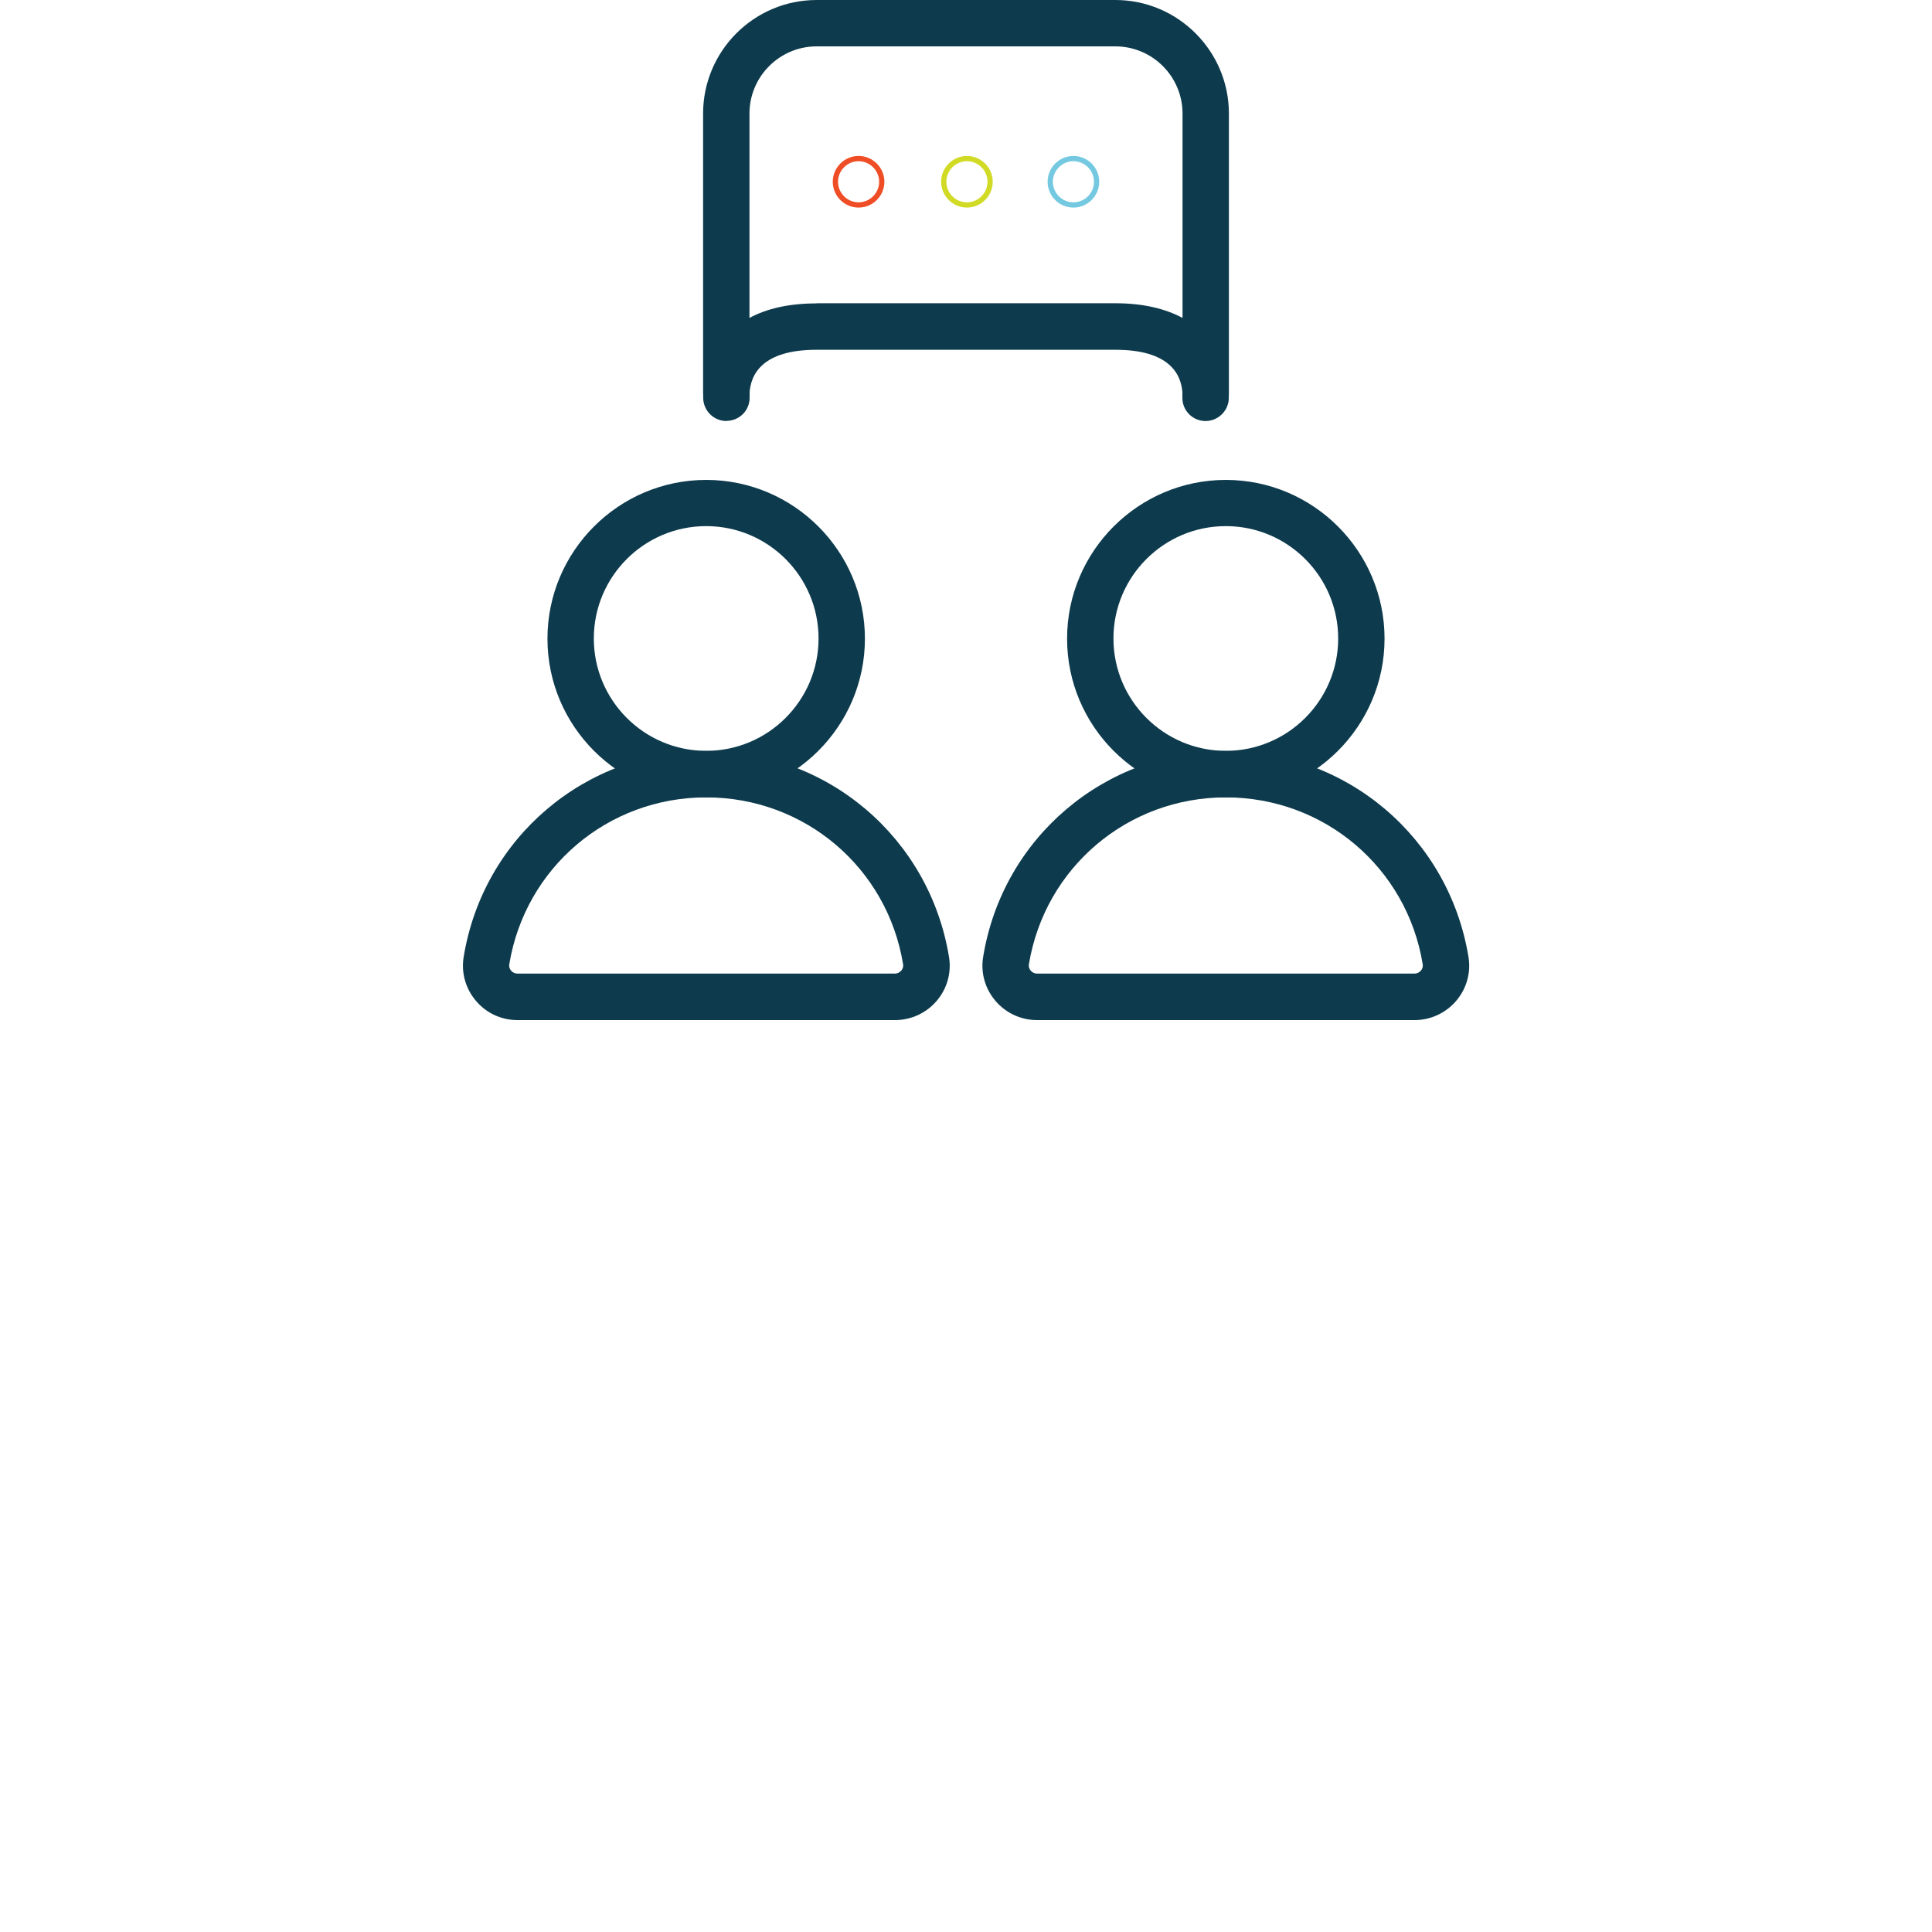
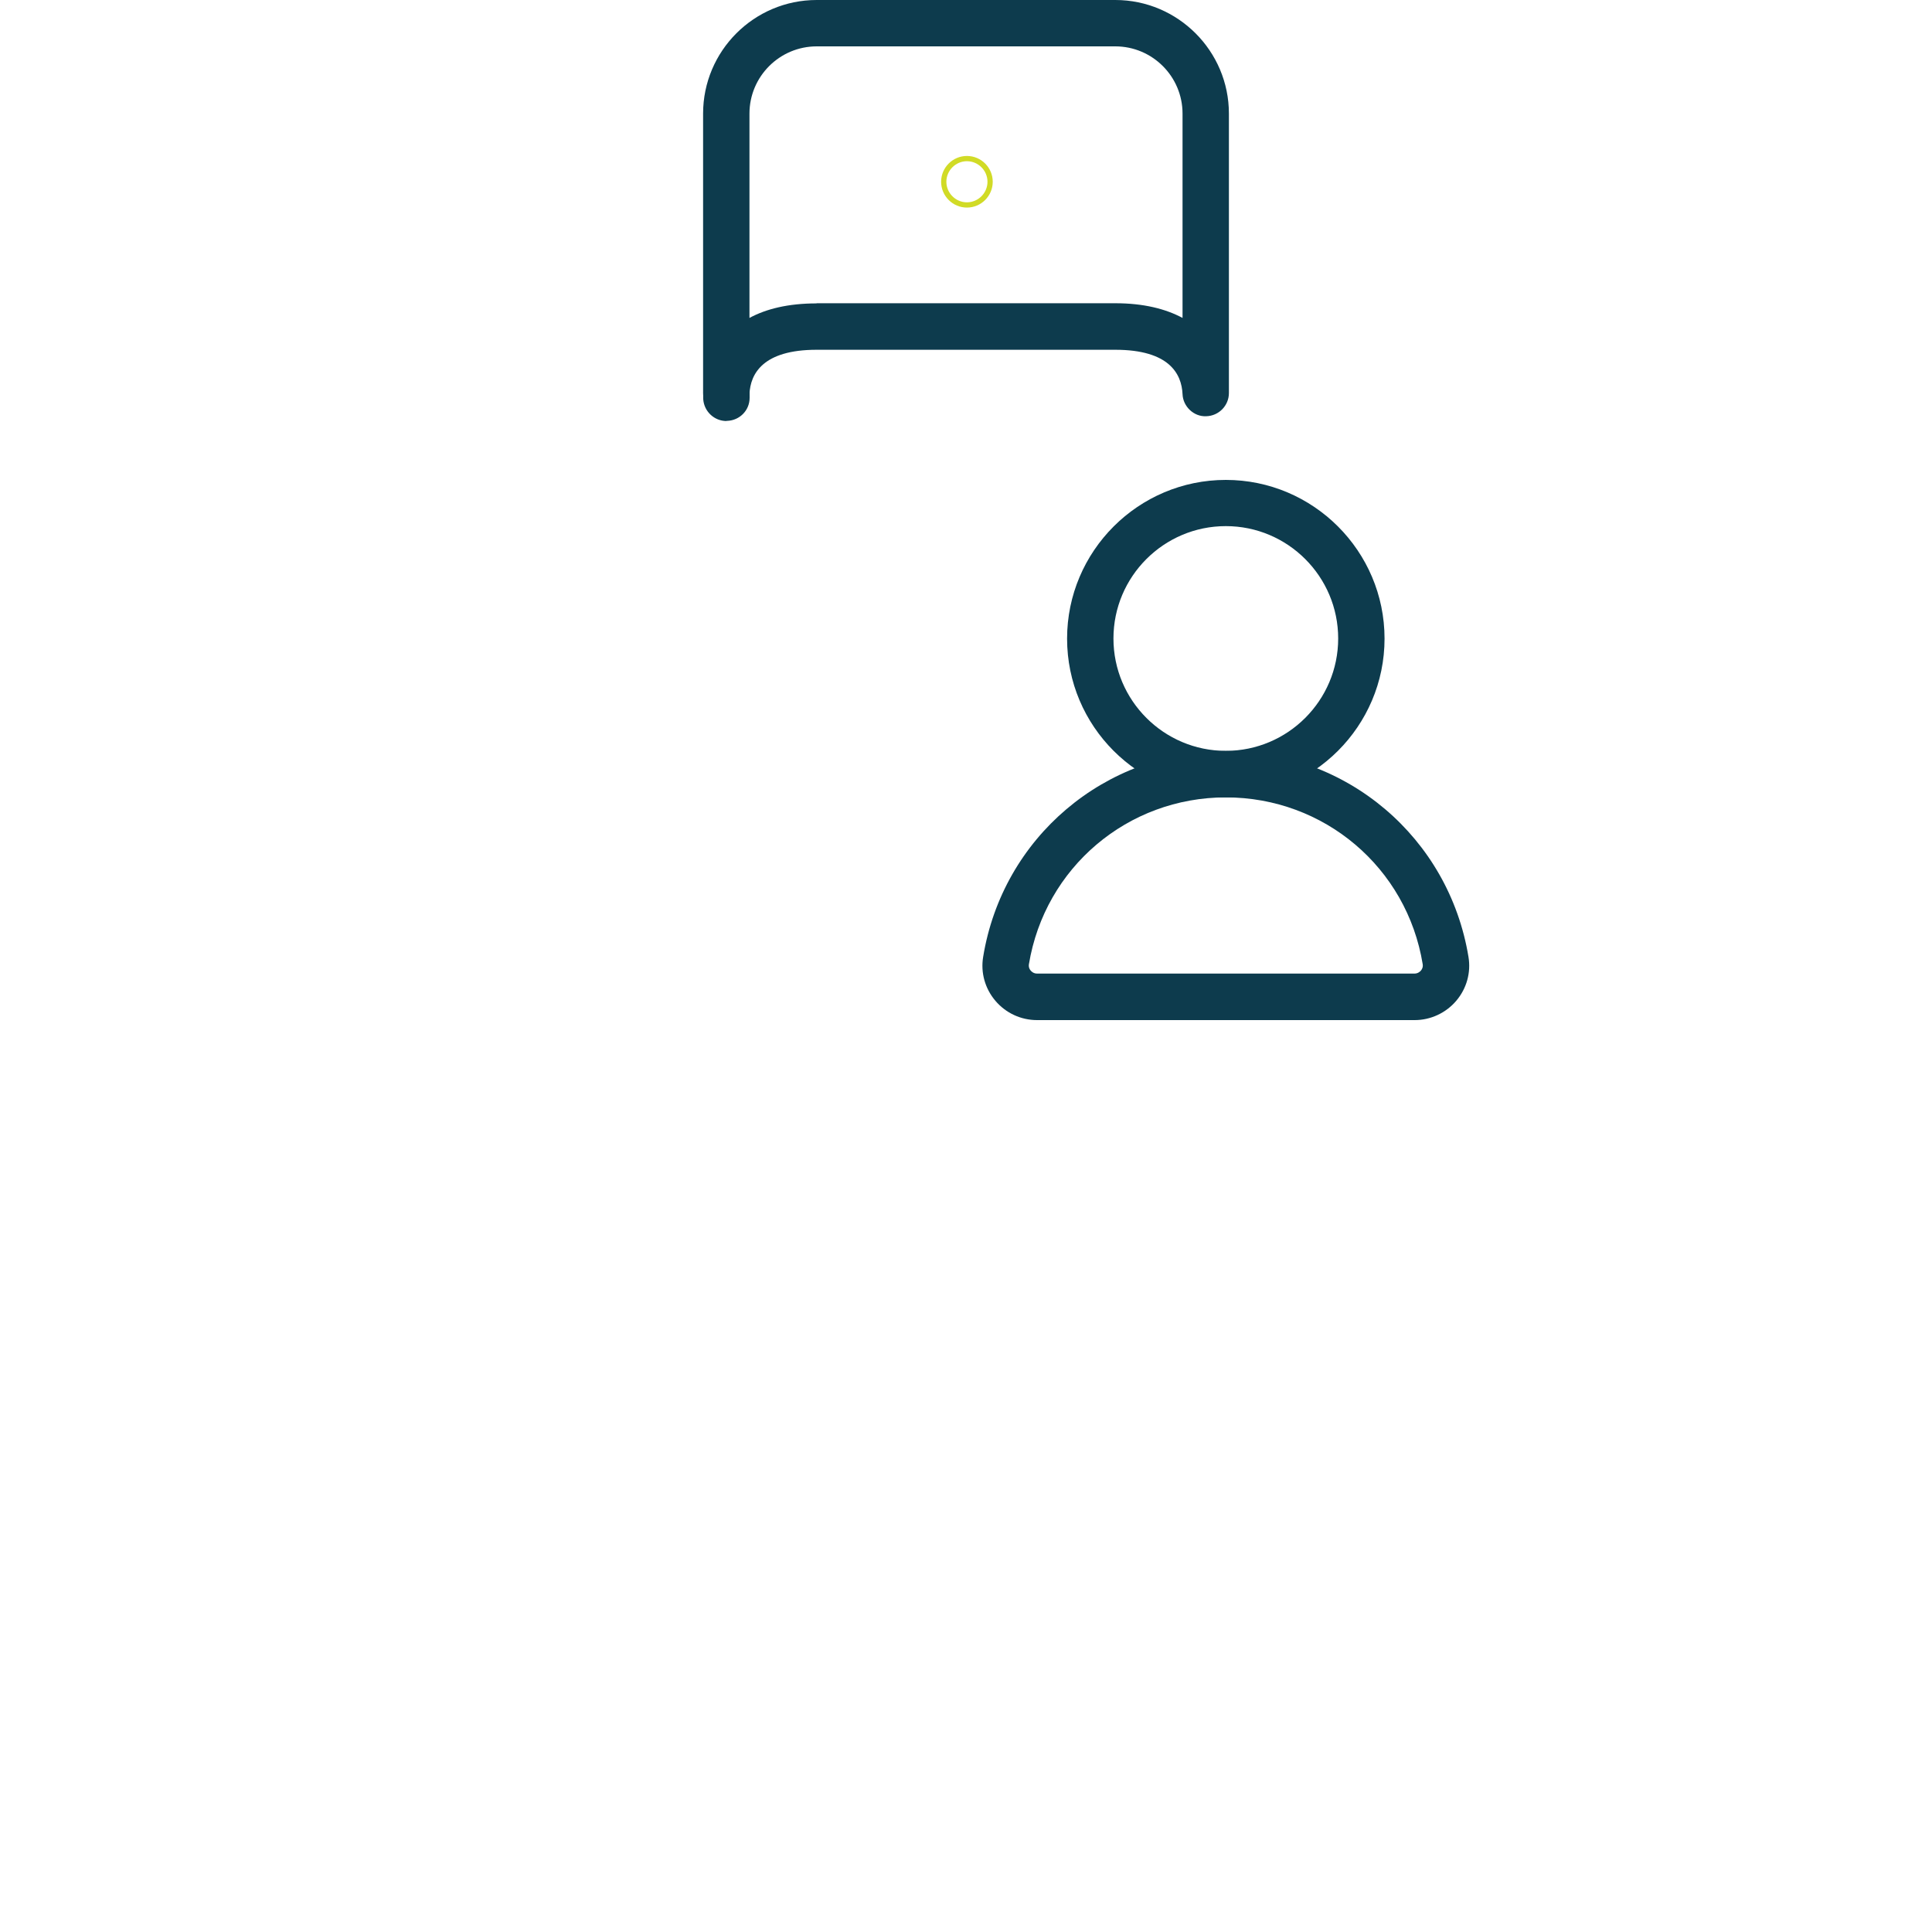
<svg xmlns="http://www.w3.org/2000/svg" id="Layer_1" viewBox="0 0 125 125">
  <defs>
    <style>.cls-1{fill:#ef4d25;}.cls-2{fill:#d1db26;}.cls-3{fill:#0d3b4d;}.cls-4{fill:#74c9e1;}</style>
  </defs>
-   <path class="cls-3" d="m45.69,51.59c-5.67,0-10.27-4.61-10.27-10.27s4.61-10.27,10.27-10.27,10.27,4.61,10.27,10.27-4.61,10.27-10.27,10.27Zm0-17.55c-4.01,0-7.27,3.26-7.27,7.27s3.26,7.27,7.27,7.27,7.27-3.26,7.27-7.27-3.26-7.27-7.27-7.27Z" />
-   <path class="cls-3" d="m57.9,66h-24.42c-1.04,0-2.02-.45-2.69-1.25-.67-.79-.96-1.82-.79-2.84,1.26-7.72,7.87-13.32,15.7-13.32s14.43,5.6,15.7,13.32c.17,1.02-.12,2.05-.79,2.84-.67.79-1.66,1.25-2.7,1.25Zm-12.21-14.41c-6.36,0-11.71,4.54-12.74,10.8-.03.2.06.35.12.41.06.07.19.19.41.19h24.42c.21,0,.35-.12.41-.19.06-.07.15-.21.12-.41-1.02-6.26-6.38-10.8-12.74-10.8Z" />
  <path class="cls-3" d="m79.31,51.59c-5.67,0-10.27-4.61-10.27-10.27s4.61-10.27,10.27-10.27,10.27,4.61,10.27,10.27-4.61,10.27-10.27,10.27Zm0-17.55c-4.01,0-7.27,3.26-7.27,7.27s3.26,7.27,7.27,7.27,7.27-3.26,7.27-7.27-3.26-7.27-7.27-7.27Z" />
  <path class="cls-3" d="m91.52,66h-24.42c-1.04,0-2.02-.45-2.7-1.25-.67-.79-.96-1.82-.79-2.84,1.26-7.72,7.87-13.32,15.7-13.32s14.43,5.6,15.7,13.32c.17,1.02-.12,2.05-.79,2.84-.67.79-1.66,1.25-2.69,1.25Zm-12.21-14.41c-6.35,0-11.71,4.54-12.74,10.8-.03.2.06.35.12.41.06.07.19.19.41.19h24.42c.21,0,.35-.12.41-.19.06-.07.15-.21.12-.41-1.02-6.26-6.38-10.8-12.74-10.8Z" />
-   <path class="cls-3" d="m78,27.24s-.04,0-.06,0c-.8-.03-1.44-.69-1.44-1.49v-.32c0-.82.65-1.48,1.47-1.5.01,0,.02,0,.03,0,.8,0,1.46.63,1.5,1.43.01.3,0,.49,0,.49-.06.78-.72,1.39-1.5,1.39Z" />
  <path class="cls-3" d="m47,26.92s-.02,0-.04,0c-.81-.02-1.47-.68-1.47-1.5V7.35c0-4.05,3.29-7.35,7.35-7.35h19.32c4.05,0,7.35,3.3,7.35,7.35v18.08c0,.81-.65,1.48-1.47,1.5-.79.04-1.5-.62-1.53-1.43-.06-1.31-.86-2.87-4.35-2.87h-19.32c-3.49,0-4.29,1.56-4.35,2.87-.04.8-.7,1.43-1.5,1.43Zm5.83-7.3h19.33c1.82,0,3.25.36,4.35.95V7.35c0-2.4-1.95-4.35-4.35-4.35h-19.32c-2.4,0-4.35,1.95-4.35,4.35v13.22c1.09-.59,2.52-.94,4.34-.94Z" />
  <path class="cls-3" d="m47,27.24c-.78,0-1.44-.61-1.5-1.4,0,0-.01-.19,0-.48.03-.81.7-1.44,1.5-1.44.01,0,.02,0,.03,0,.82.02,1.47.68,1.47,1.5v.32c0,.81-.64,1.46-1.45,1.49-.02,0-.04,0-.05,0Z" />
-   <path class="cls-4" d="m69.45,13.43c-.92,0-1.67-.75-1.67-1.67s.75-1.67,1.67-1.67,1.67.75,1.67,1.67-.75,1.67-1.67,1.67Zm0-3c-.73,0-1.33.6-1.33,1.33s.6,1.33,1.33,1.33,1.33-.6,1.33-1.33-.6-1.33-1.33-1.33Z" />
  <path class="cls-2" d="m62.56,13.43c-.92,0-1.67-.75-1.67-1.67s.75-1.67,1.67-1.67,1.67.75,1.67,1.67-.75,1.67-1.67,1.67Zm0-3c-.73,0-1.33.6-1.33,1.33s.6,1.33,1.33,1.33,1.33-.6,1.33-1.33-.6-1.33-1.33-1.33Z" />
-   <path class="cls-1" d="m55.55,13.43c-.92,0-1.67-.75-1.67-1.67s.75-1.67,1.67-1.67,1.67.75,1.67,1.67-.75,1.67-1.67,1.67Zm0-3c-.73,0-1.33.6-1.33,1.33s.6,1.33,1.33,1.33,1.33-.6,1.33-1.33-.6-1.33-1.33-1.33Z" />
</svg>